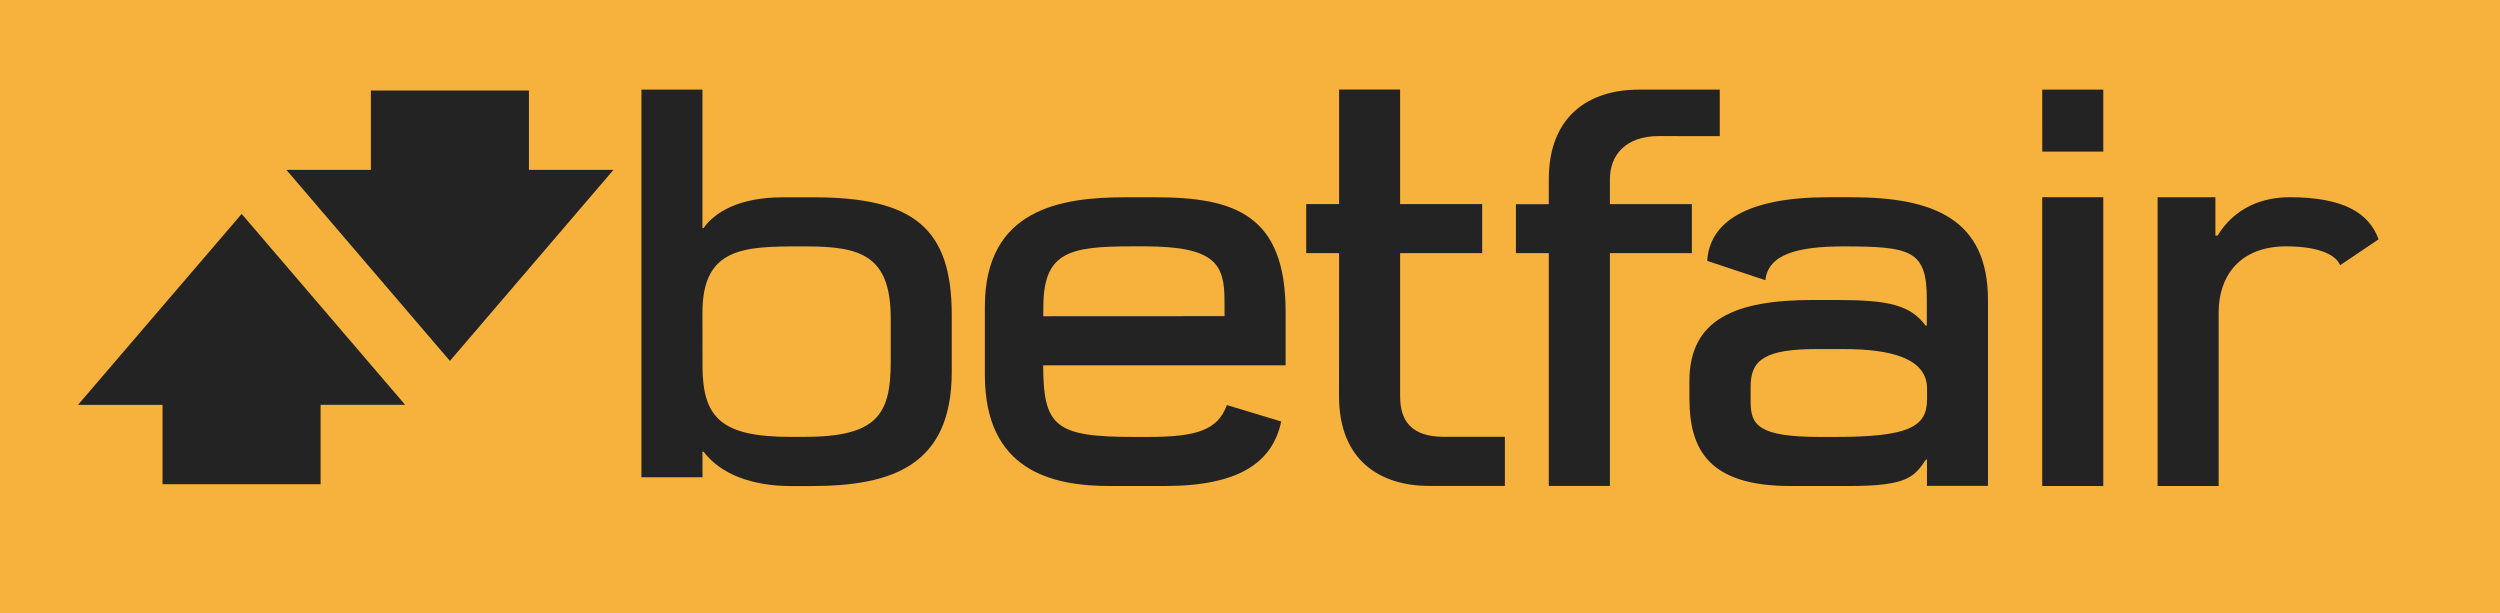
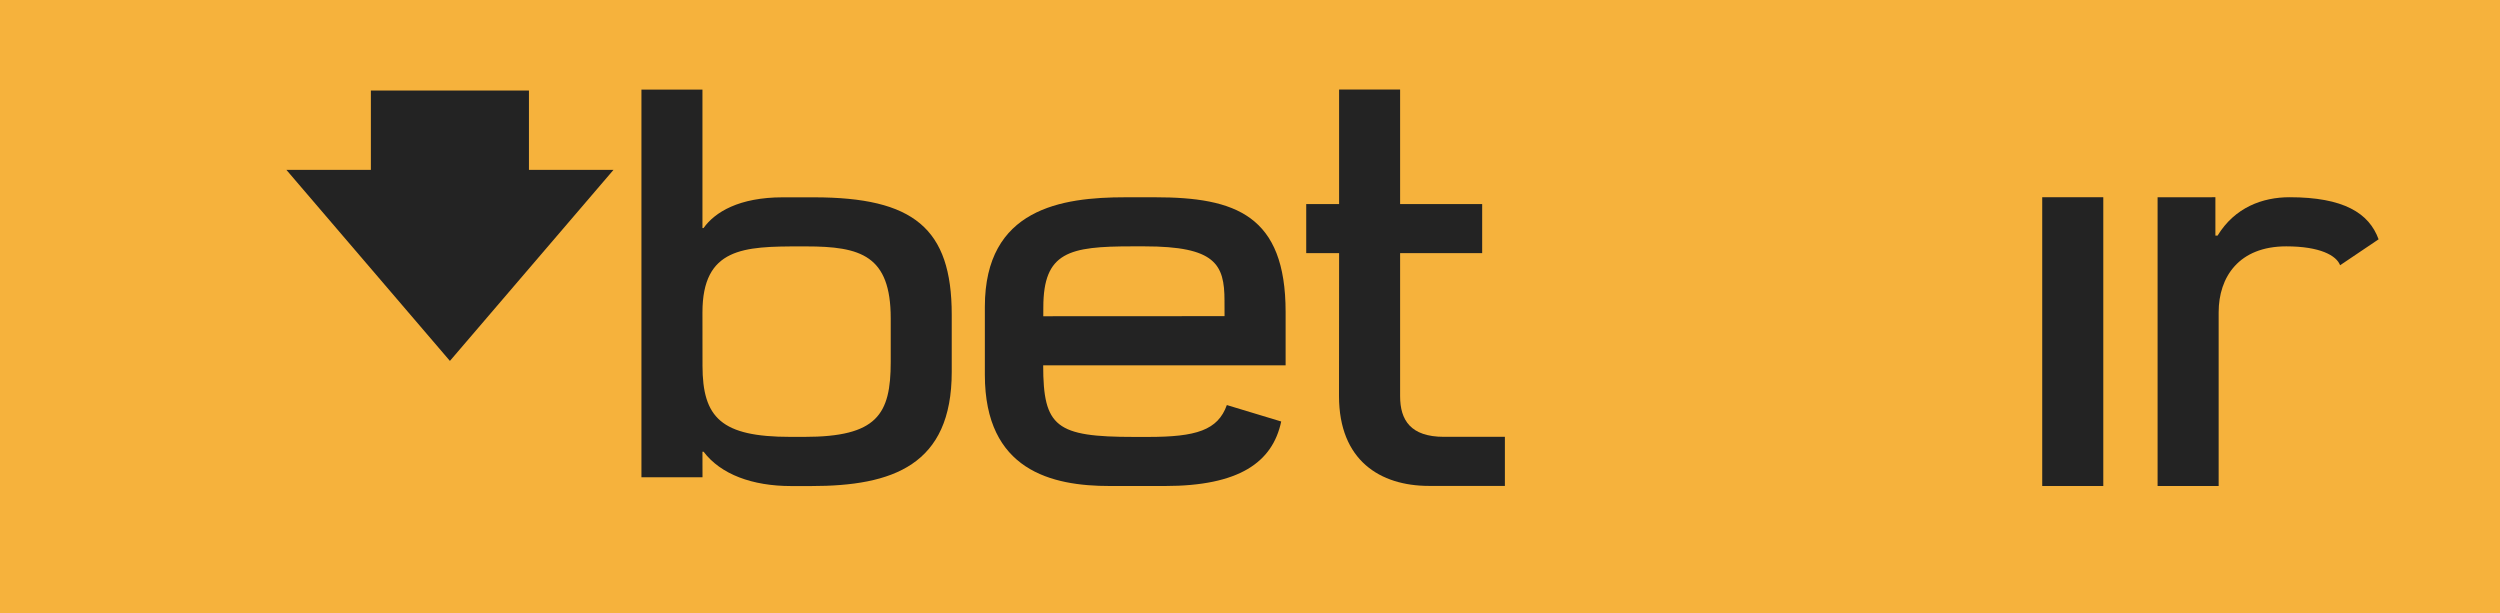
<svg xmlns="http://www.w3.org/2000/svg" width="100%" height="100%" viewBox="0 0 652 160" version="1.1" xml:space="preserve" style="fill-rule:evenodd;clip-rule:evenodd;stroke-linejoin:round;stroke-miterlimit:2;">
  <rect x="0" y="0" width="652" height="160" style="fill:rgb(246,178,60);" />
  <g id="path14" transform="matrix(0.125,0,0,-0.125,0,-123.875)">
    <path d="M1465.6,-1642.8C1465.6,-1507.6 1552.1,-1505.1 1668.9,-1505.1L1682.2,-1505.1C1796,-1505.1 1858.4,-1524.2 1858.4,-1655.1L1858.4,-1746.2C1858.4,-1855.8 1830.1,-1902.5 1678.2,-1902.5L1649.2,-1902.5C1505.1,-1902.5 1465.7,-1862.9 1465.7,-1753.7C1465.6,-1753.8 1465.6,-1642.8 1465.6,-1642.8ZM1465.6,-1933.5L1468,-1933.5C1503.8,-1980.7 1569.7,-2005.1 1650.6,-2005.1L1692.5,-2005.1C1861.9,-2005.1 1985.8,-1962 1985.7,-1766.8L1985.7,-1647.6C1985.7,-1466.9 1905.9,-1402.7 1697.8,-1402.7L1633.1,-1402.7C1542.2,-1402.7 1491.5,-1433.5 1467.8,-1466.9L1465.6,-1466.9L1465.6,-1178L1338.3,-1178L1338.3,-1986.7L1465.7,-1986.7L1465.6,-1933.5" style="fill:rgb(35,35,35);fill-rule:nonzero;" />
  </g>
  <g id="path16" transform="matrix(0.125,0,0,-0.125,0,-123.875)">
-     <path d="M3529.9,-1416.9L3358.9,-1416.9L3358.9,-1364.7C3358.9,-1314.9 3391.5,-1274.9 3461.1,-1274.9L3588.1,-1275.1L3588.1,-1177.9L3419.2,-1178C3317.1,-1178 3231.4,-1231.2 3231.4,-1365.4L3231.4,-1417L3162.8,-1417L3162.8,-1519.2L3231.4,-1519.2L3231.4,-2004.8L3358.9,-2004.8L3358.9,-1519.2L3529.9,-1519.2L3529.9,-1416.9" style="fill:rgb(35,35,35);fill-rule:nonzero;" />
-   </g>
+     </g>
  <g id="path18" transform="matrix(0.125,0,0,-0.125,0,-123.875)">
    <path d="M2793.7,-1817.3C2793.7,-1951.6 2879.5,-2004.8 2981.6,-2004.8L3139.8,-2004.8L3139.8,-1902.4L3012.7,-1902.4C2943.2,-1902.4 2921.2,-1867.6 2921.2,-1817.8L2921.2,-1519.1L3092.4,-1519.1L3092.4,-1416.7L2921.2,-1416.7L2921.2,-1177.8L2793.9,-1177.8L2793.9,-1416.8L2725.3,-1416.8L2725.3,-1519.1L2793.9,-1519.1L2793.7,-1817.3" style="fill:rgb(35,35,35);fill-rule:nonzero;" />
  </g>
  <g id="path20" transform="matrix(0.125,0,0,-0.125,0,-123.875)">
-     <path d="M4261,-1307.3L4388.3,-1307.3L4388.3,-1177.9L4260.9,-1178L4261,-1307.3" style="fill:rgb(35,35,35);fill-rule:nonzero;" />
-   </g>
+     </g>
  <g id="path22" transform="matrix(0.125,0,0,-0.125,0,-123.875)">
    <path d="M4260.9,-2005L4388.3,-2005L4388.3,-1402.5L4260.9,-1402.5L4260.9,-2005" style="fill:rgb(35,35,35);fill-rule:nonzero;" />
  </g>
  <g id="path24" transform="matrix(0.125,0,0,-0.125,0,-123.875)">
    <path d="M2176.8,-1632.3C2176.8,-1516.6 2230.7,-1505 2362.1,-1505L2387.8,-1505C2535.7,-1505 2554.8,-1542.3 2554.8,-1618.3L2554.9,-1650.6L2176.7,-1650.8L2176.8,-1632.3ZM2315.7,-2005L2430.3,-2005C2584.6,-2005 2655.1,-1956 2673.1,-1870.4L2559.7,-1836.1C2540.9,-1888.8 2495.5,-1902.6 2395.6,-1902.6L2366.2,-1902.6C2203.1,-1902.6 2176.6,-1881.9 2176.5,-1753.3L2176.8,-1753.2L2682.3,-1753.2L2682.3,-1641.8C2682.3,-1440.1 2577.6,-1402.6 2410.2,-1402.6L2347.9,-1402.6C2215.4,-1402.6 2054.8,-1425.8 2054.8,-1631L2054.8,-1773.2C2054.9,-1972.5 2194.1,-2005.1 2315.7,-2005" style="fill:rgb(35,35,35);fill-rule:nonzero;" />
  </g>
  <g id="path26" transform="matrix(0.125,0,0,-0.125,0,-123.875)">
-     <path d="M4020.5,-1825C4020.5,-1881.6 3981.7,-1902.6 3830.9,-1902.6L3796.9,-1902.6C3668.7,-1902.6 3652.5,-1877.9 3652.5,-1829L3652.5,-1797.3C3652.5,-1740.7 3684.4,-1719.3 3790.6,-1719.3L3847.3,-1719.3C3944,-1719.3 4020.6,-1738.3 4020.6,-1801.7L4020.6,-1825L4020.5,-1825ZM3862.1,-1402.5L3814.5,-1402.5C3641.7,-1402.5 3566.8,-1455.7 3561.9,-1535.3L3683.3,-1575.6C3688.9,-1521.2 3751.4,-1505.1 3846,-1505.1C3986.8,-1505.1 4020.1,-1513.2 4020.1,-1615L4020.1,-1670.3L4017.6,-1670.3C3985.8,-1627.9 3942.3,-1616.9 3832,-1616.9L3782.2,-1616.9C3619.6,-1616.9 3524.8,-1657.4 3524.8,-1786.1L3524.8,-1822.9C3525,-1929.2 3565.4,-2005 3735.3,-2005L3859,-2005C3981.9,-2005 3994.2,-1984.8 4018.5,-1949.6L4020.4,-1949.6L4020.4,-2004.7L4147.7,-2004.7L4147.7,-1617.4C4147.8,-1448.9 4035.8,-1402.5 3862.1,-1402.5" style="fill:rgb(35,35,35);fill-rule:nonzero;" />
-   </g>
+     </g>
  <g id="path28" transform="matrix(0.125,0,0,-0.125,0,-123.875)">
    <path d="M4776.9,-1402.5C4720.3,-1402.5 4662.6,-1423.9 4626.8,-1482.5L4622.2,-1482.5L4622.2,-1402.5L4501.6,-1402.6L4501.6,-2005L4629,-2005L4629,-1642.5C4629,-1569.3 4671,-1505 4770,-1505C4840.7,-1505 4874.8,-1524.2 4882.4,-1544.4L4962.7,-1490.3C4942.8,-1435.5 4889.6,-1402.5 4776.9,-1402.5" style="fill:rgb(35,35,35);fill-rule:nonzero;" />
  </g>
  <g id="path30" transform="matrix(0.125,0,0,-0.125,0,-123.875)">
    <path d="M1103.6,-1179.9L773.8,-1179.9L773.8,-1345.4L597.5,-1345.4L938.7,-1744L1280,-1345.4L1103.6,-1345.4L1103.6,-1179.9" style="fill:rgb(35,35,35);fill-rule:nonzero;" />
  </g>
  <g id="path32" transform="matrix(0.125,0,0,-0.125,0,-123.875)">
-     <path d="M162.7,-1835.7L339.1,-1835.7L339.1,-2001.3L668.9,-2001.3L668.9,-1835.6L845.3,-1835.6L504.2,-1437.3L162.7,-1835.7" style="fill:rgb(35,35,35);fill-rule:nonzero;" />
-   </g>
+     </g>
</svg>